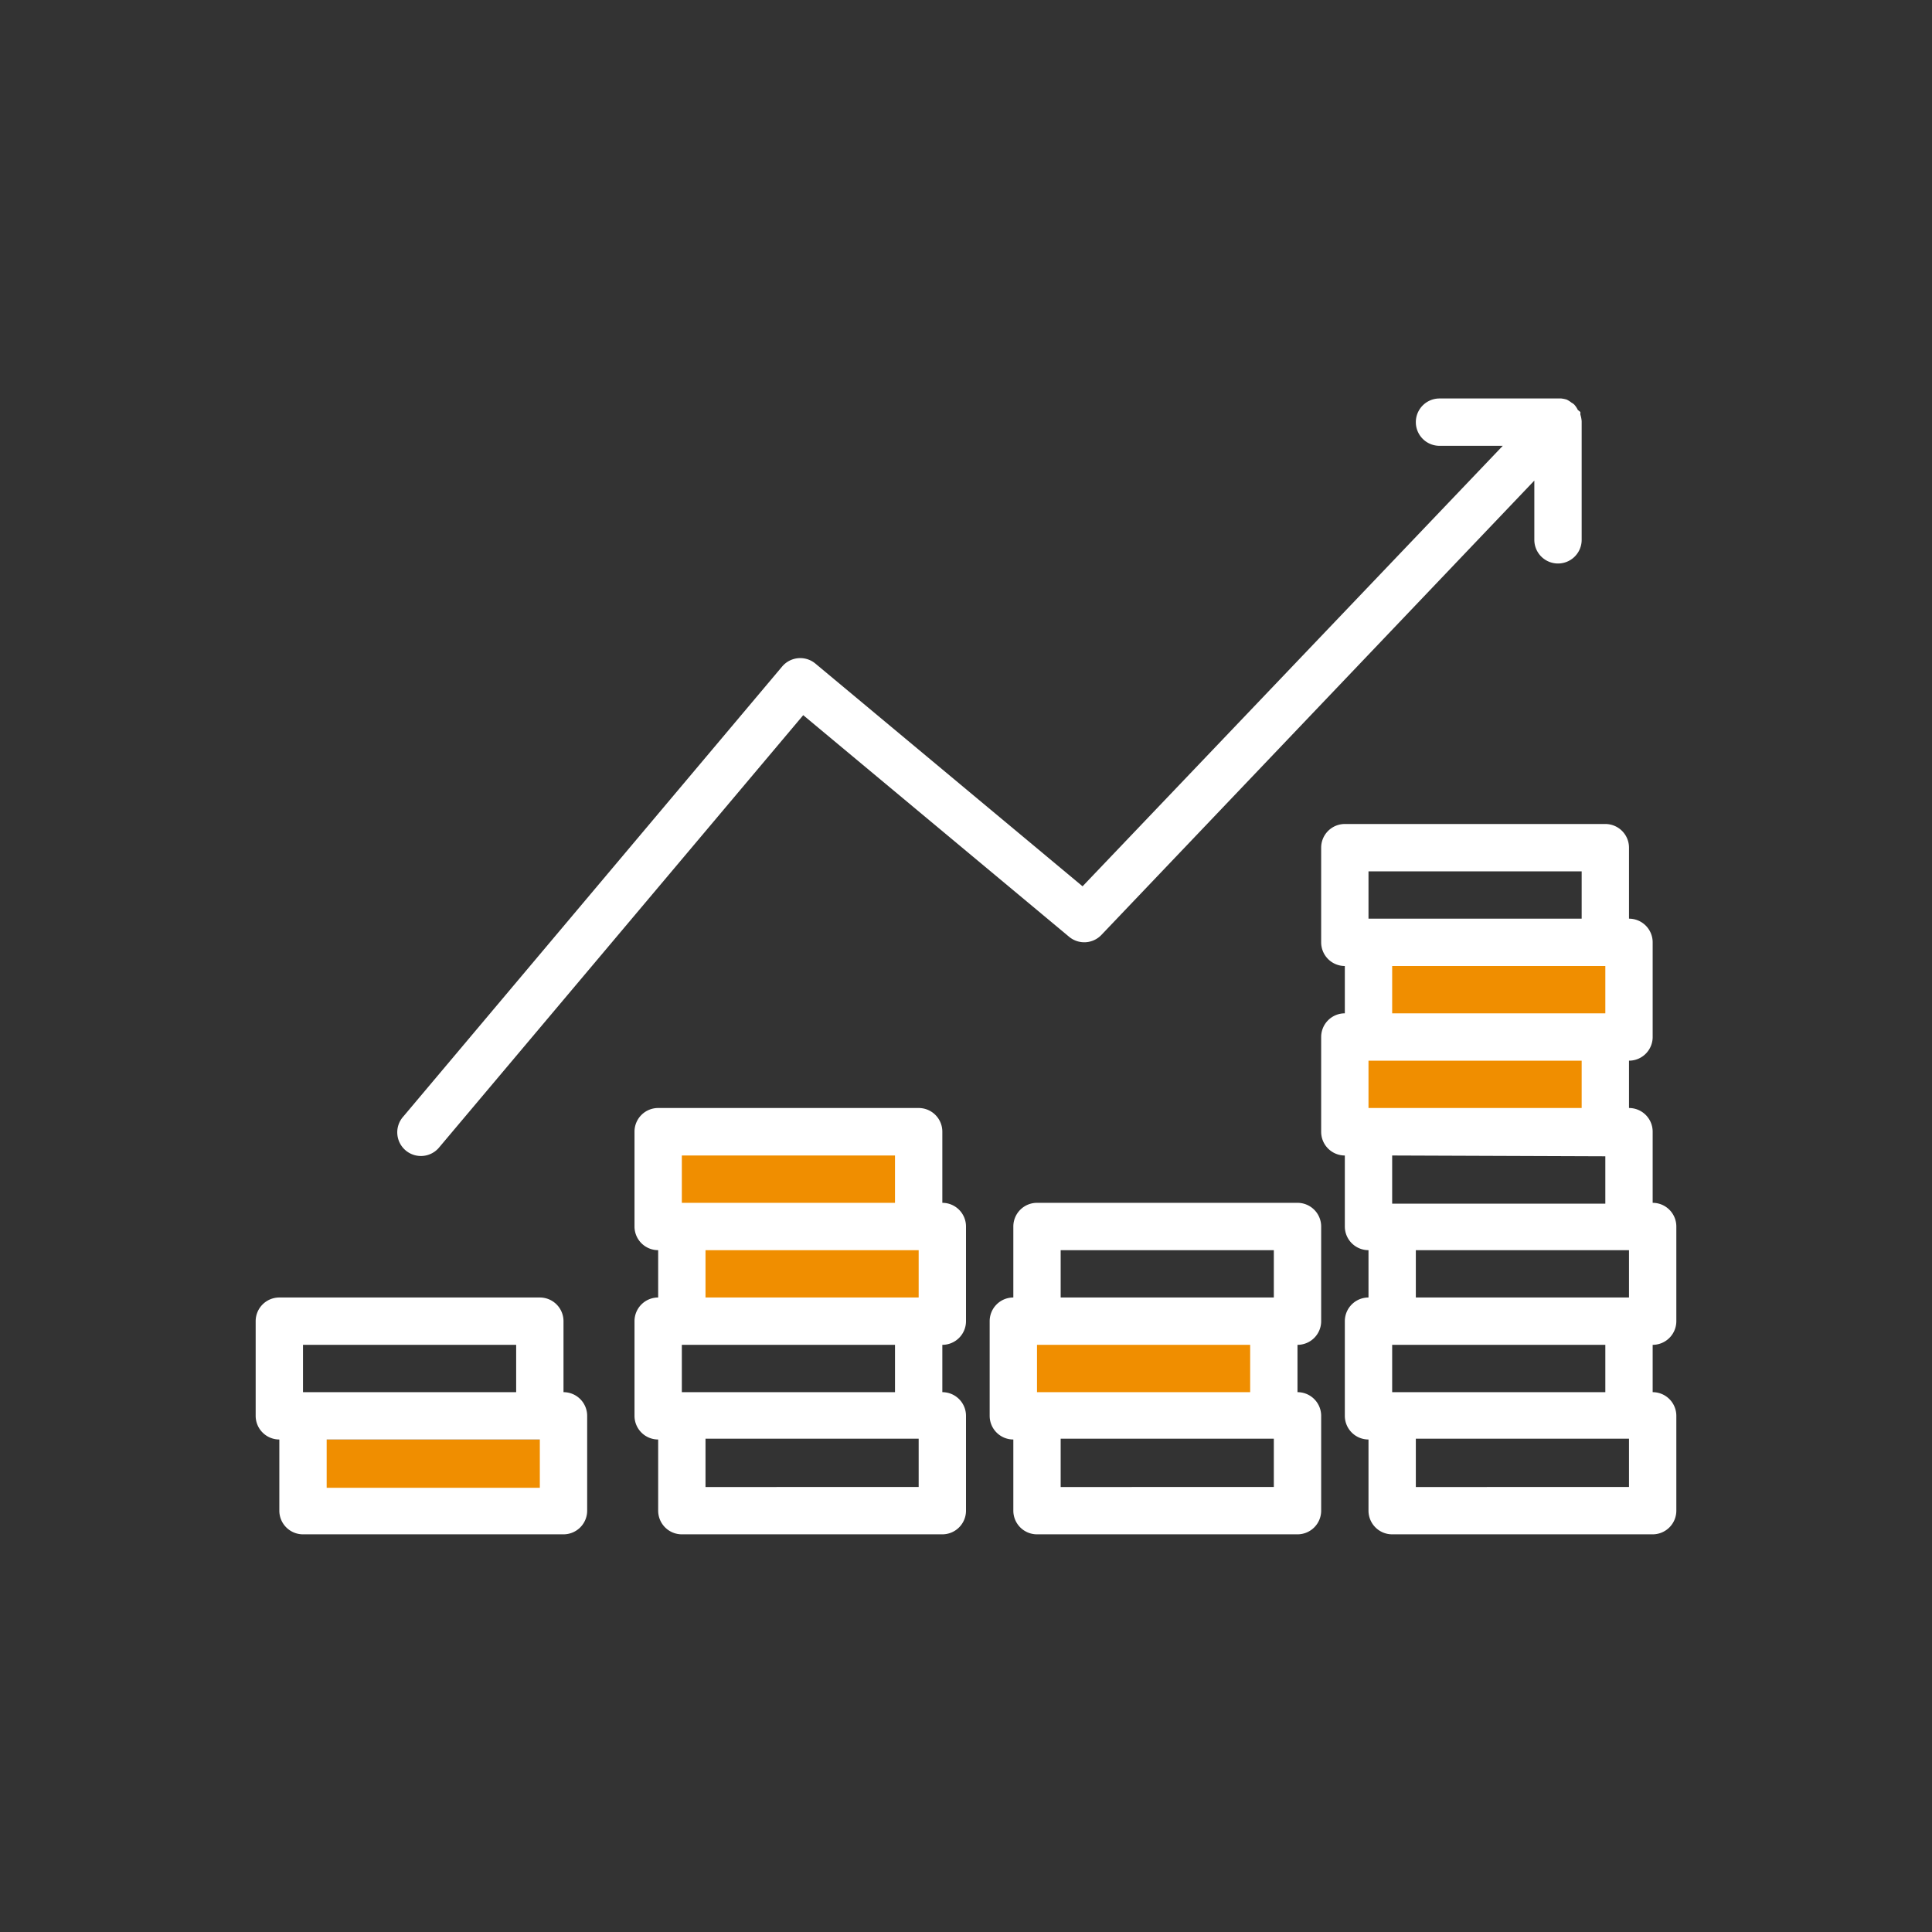
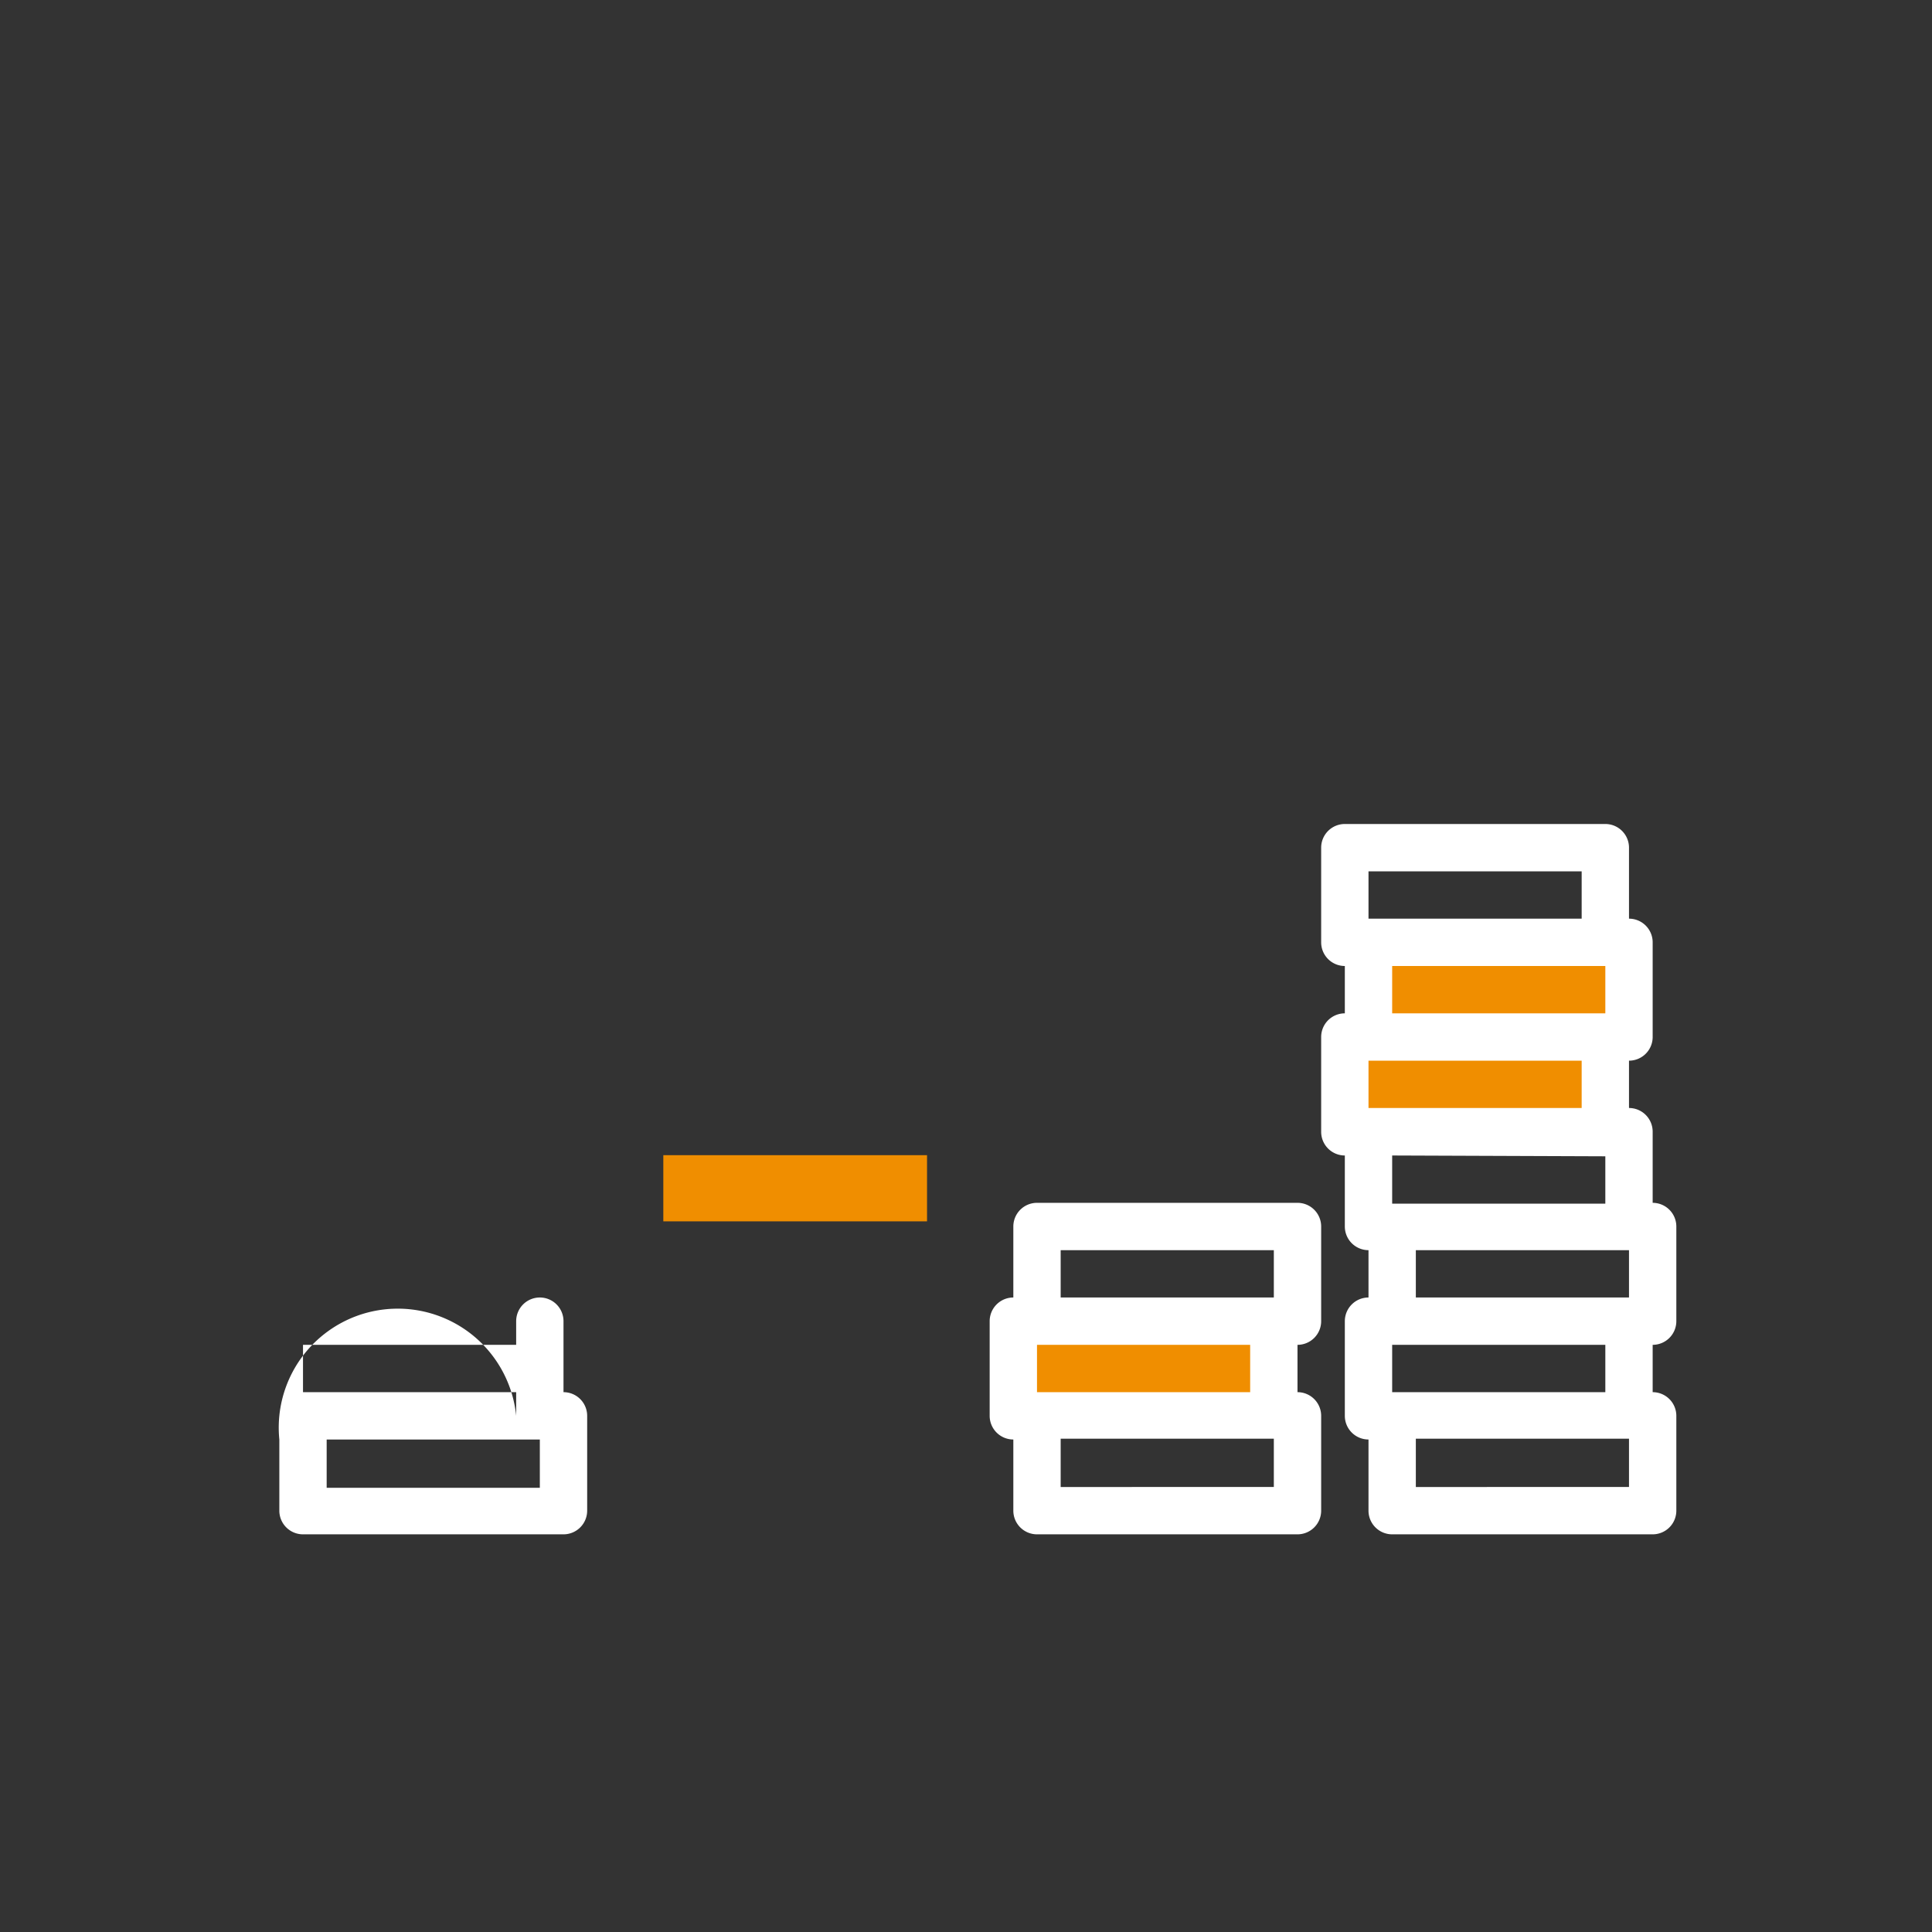
<svg xmlns="http://www.w3.org/2000/svg" id="Capa_1" data-name="Capa 1" viewBox="0 0 120 120">
  <rect x="0" y="0" width="120" height="120" fill="#333333" stroke="none" />
  <defs>
    <style>.cls-1{fill:#f08e00;}.cls-2{fill:#fff;}</style>
  </defs>
  <title>amplia gama modalitat inversio</title>
  <rect class="cls-1" x="41.2" y="71.75" width="16.38" height="4.11" />
-   <rect class="cls-1" x="41.2" y="77.53" width="16.38" height="4.11" />
  <rect class="cls-1" x="63.58" y="82.95" width="16.38" height="4.11" />
  <rect class="cls-1" x="83.43" y="65.3" width="16.38" height="4.11" />
  <rect class="cls-1" x="84.9" y="59.41" width="16.38" height="4.11" />
-   <rect class="cls-1" x="18.72" y="89.41" width="16.38" height="4.11" />
-   <path class="cls-2" d="M39.41,82.06v5.88a1.47,1.47,0,0,0,1.47,1.47v4.42a1.47,1.47,0,0,0,1.47,1.47H58.53A1.47,1.47,0,0,0,60,93.83V87.94a1.47,1.47,0,0,0-1.47-1.47V83.53A1.47,1.47,0,0,0,60,82.06V76.18a1.47,1.47,0,0,0-1.47-1.47V70.3a1.47,1.47,0,0,0-1.47-1.48H40.88a1.47,1.47,0,0,0-1.47,1.48v5.88a1.47,1.47,0,0,0,1.47,1.47v2.94A1.47,1.47,0,0,0,39.41,82.06Zm17.65,10.3H43.82v-3H57.06Zm0-11.77H43.82V77.65H57.06ZM42.35,71.77H55.59v2.94H42.35Zm0,11.76H55.59v2.94H42.35Z" />
-   <path class="cls-2" d="M17.35,89.41v4.42a1.47,1.47,0,0,0,1.47,1.47H35a1.47,1.47,0,0,0,1.47-1.47V87.94A1.47,1.47,0,0,0,35,86.47V82.06a1.47,1.47,0,0,0-1.47-1.47H17.35a1.47,1.47,0,0,0-1.47,1.47v5.88A1.47,1.47,0,0,0,17.35,89.41Zm16.18,3H20.29v-3H33.53ZM18.82,83.53H32.06v2.94H18.82Z" />
+   <path class="cls-2" d="M17.35,89.41v4.42a1.47,1.47,0,0,0,1.47,1.47H35a1.47,1.47,0,0,0,1.47-1.47V87.94A1.47,1.47,0,0,0,35,86.47V82.06a1.47,1.47,0,0,0-1.47-1.47a1.47,1.47,0,0,0-1.47,1.47v5.88A1.47,1.47,0,0,0,17.35,89.41Zm16.18,3H20.29v-3H33.53ZM18.82,83.53H32.06v2.94H18.82Z" />
  <path class="cls-2" d="M80.59,74.71H64.41a1.47,1.47,0,0,0-1.47,1.47v4.41a1.47,1.47,0,0,0-1.47,1.47v5.88a1.47,1.47,0,0,0,1.47,1.47v4.42a1.47,1.47,0,0,0,1.47,1.47H80.59a1.47,1.47,0,0,0,1.47-1.47V87.94a1.47,1.47,0,0,0-1.47-1.47V83.53a1.47,1.47,0,0,0,1.47-1.47V76.18A1.47,1.47,0,0,0,80.59,74.71ZM64.41,83.53H77.65v2.94H64.41Zm14.71,8.83H65.88v-3H79.12Zm0-11.77H65.88V77.65H79.12Z" />
  <path class="cls-2" d="M102.65,74.71V70.3a1.47,1.47,0,0,0-1.47-1.48V65.88a1.47,1.47,0,0,0,1.47-1.47V58.53a1.47,1.47,0,0,0-1.47-1.47V52.65a1.47,1.47,0,0,0-1.47-1.47H83.53a1.47,1.47,0,0,0-1.47,1.47v5.88A1.47,1.47,0,0,0,83.53,60v2.94a1.47,1.47,0,0,0-1.47,1.47V70.3a1.47,1.47,0,0,0,1.47,1.47v4.41A1.47,1.47,0,0,0,85,77.65v2.94a1.47,1.47,0,0,0-1.47,1.47v5.88A1.47,1.47,0,0,0,85,89.41v4.42a1.47,1.47,0,0,0,1.47,1.47h16.18a1.47,1.47,0,0,0,1.47-1.47V87.94a1.47,1.47,0,0,0-1.47-1.47V83.53a1.47,1.47,0,0,0,1.47-1.47V76.18A1.47,1.47,0,0,0,102.65,74.71ZM85,54.12H98.24v2.94H85ZM99.71,60v2.94H86.47V60ZM85,68.82V65.88H98.24v2.94Zm14.71,3v2.94H86.47V71.77ZM86.47,83.53H99.71v2.94H86.47Zm14.71,8.83H87.94v-3h13.24Zm0-11.77H87.94V77.65h13.24Z" />
-   <path class="cls-2" d="M50.65,41.22a1.47,1.47,0,0,0-2.07.18L25.05,69.35a1.47,1.47,0,1,0,2.25,1.89L49.89,44.42,66.41,58.19a1.47,1.47,0,0,0,2-.12L95.3,29.85v3.68a1.47,1.47,0,1,0,2.94,0V26.16a1.86,1.86,0,0,0-.08-.41c0-.05,0-.11,0-.16L98,25.46a1.36,1.36,0,0,0-.23-.34h0a.91.91,0,0,0-.16-.11,1.53,1.53,0,0,0-.3-.19,1.86,1.86,0,0,0-.34-.07l-.21,0H89.41a1.47,1.47,0,1,0,0,2.94h3.93L67.24,55.05Z" />
</svg>